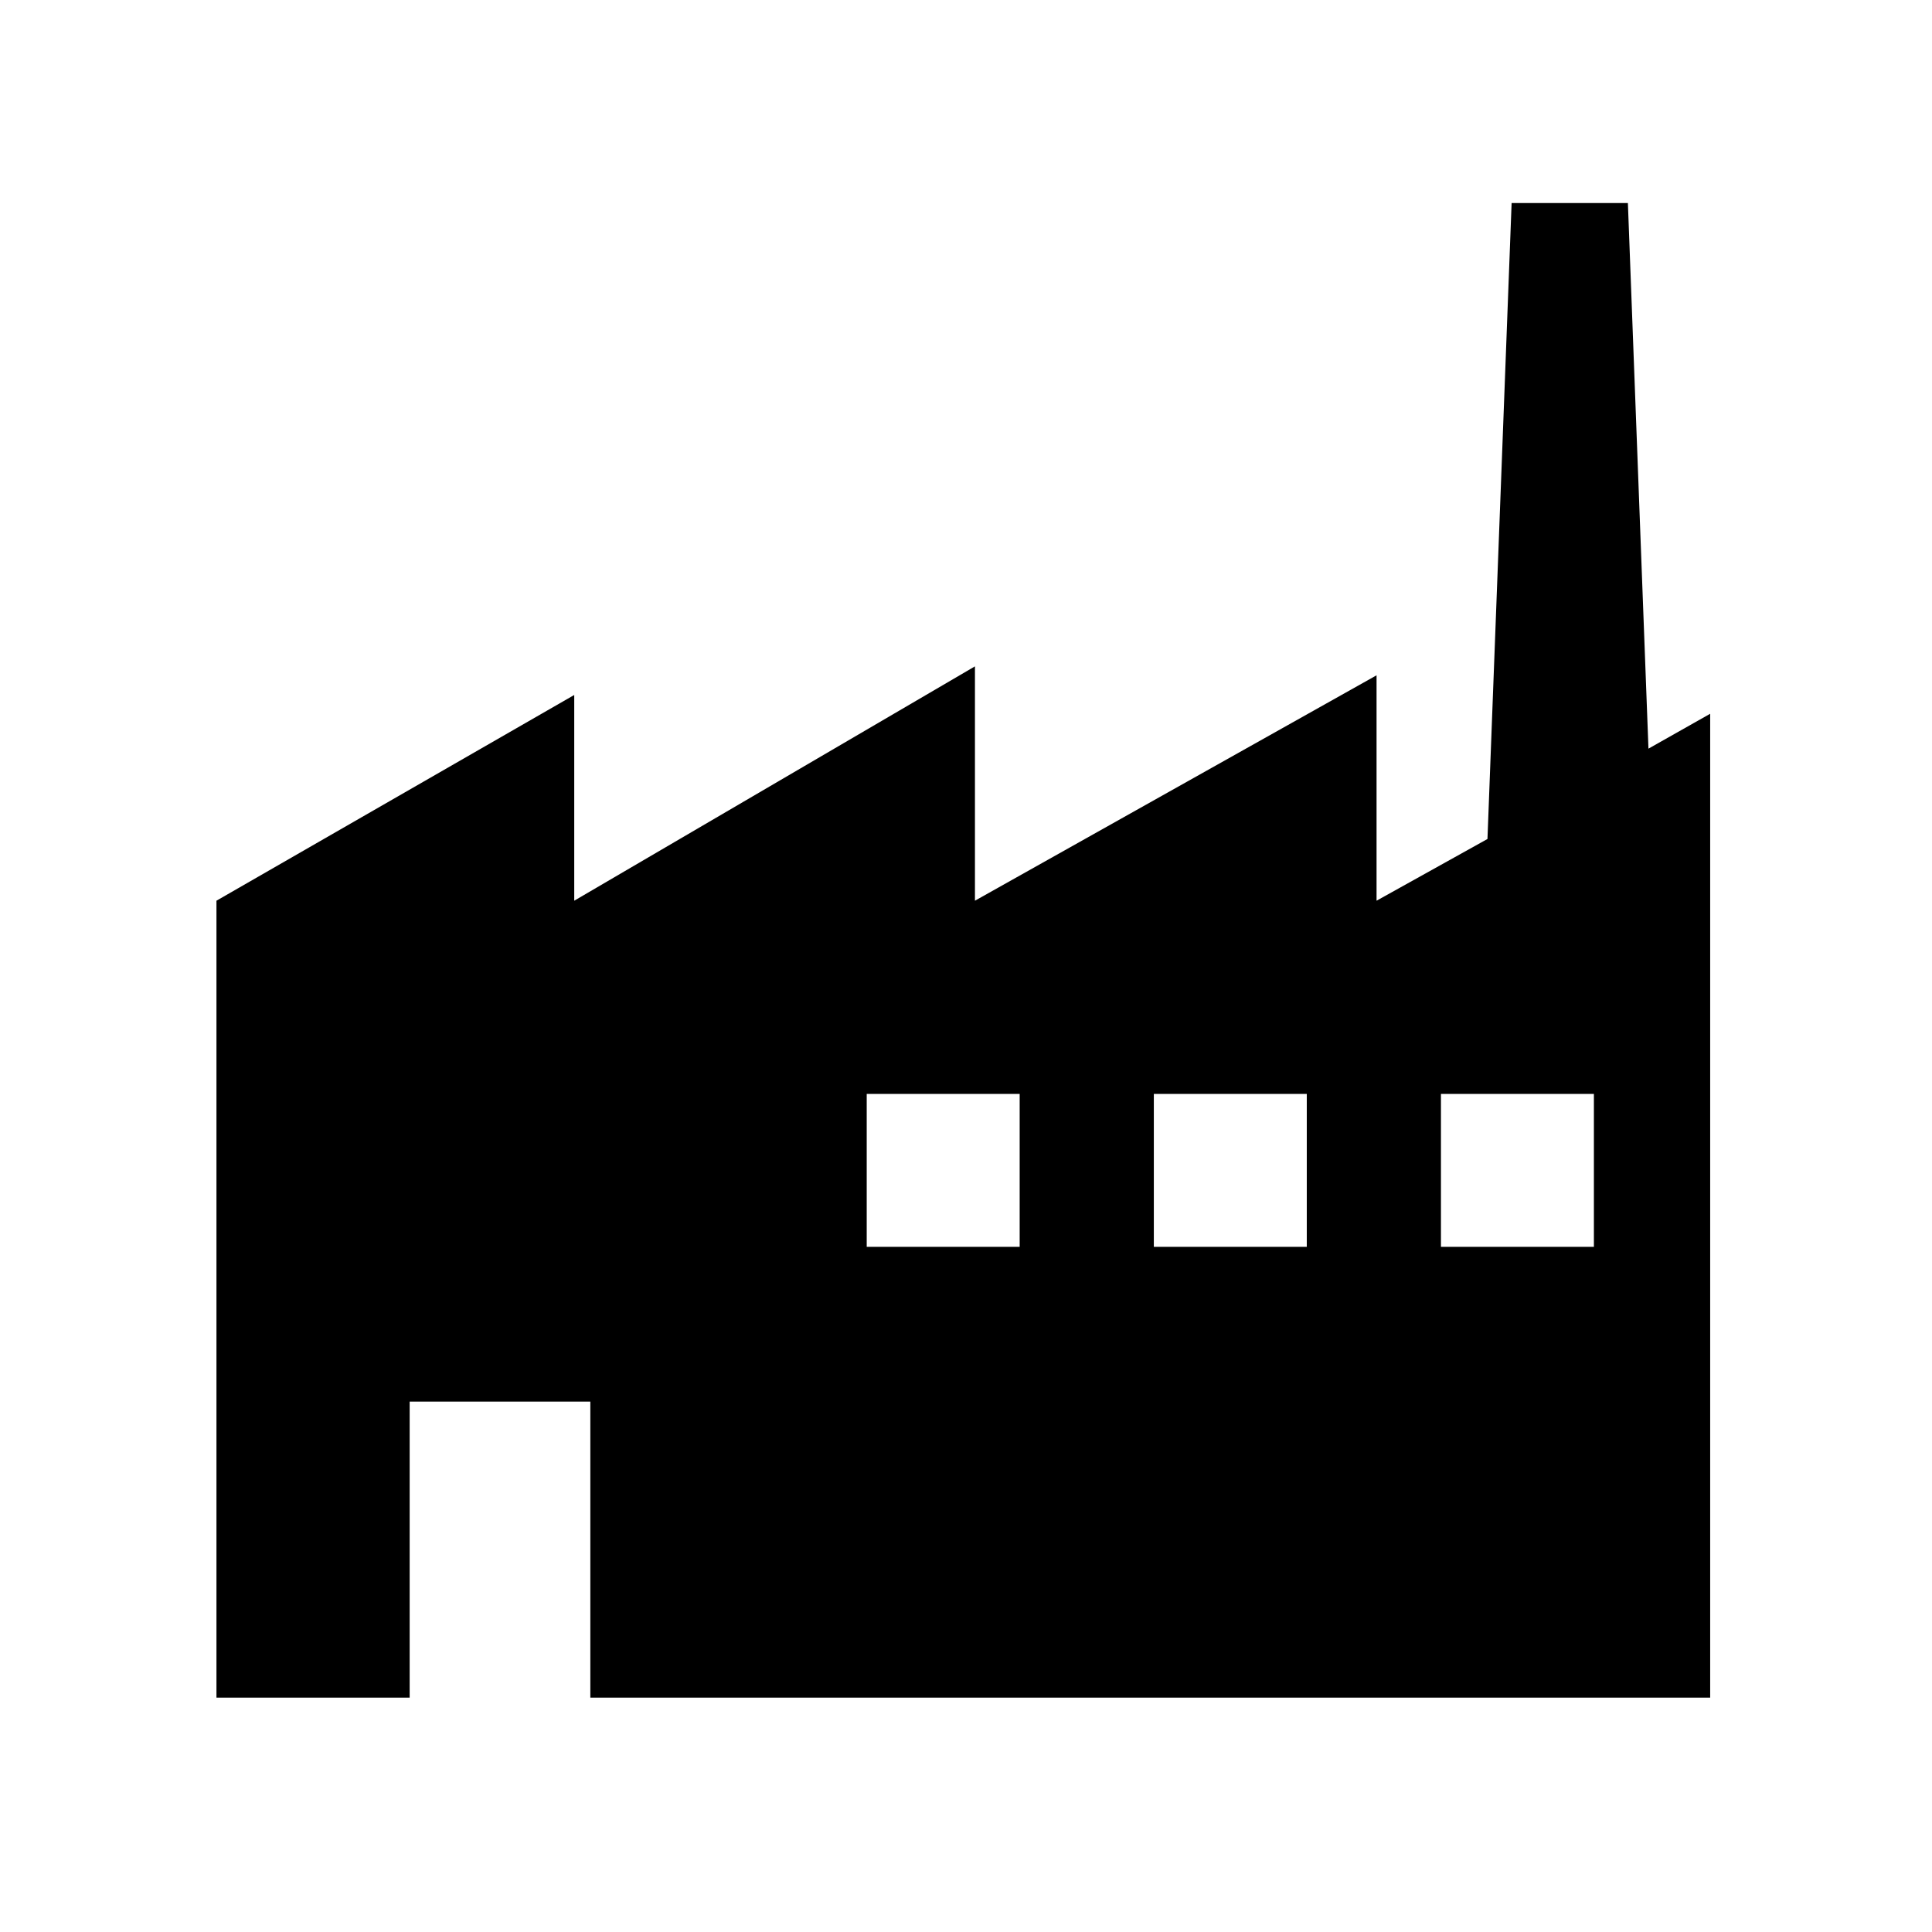
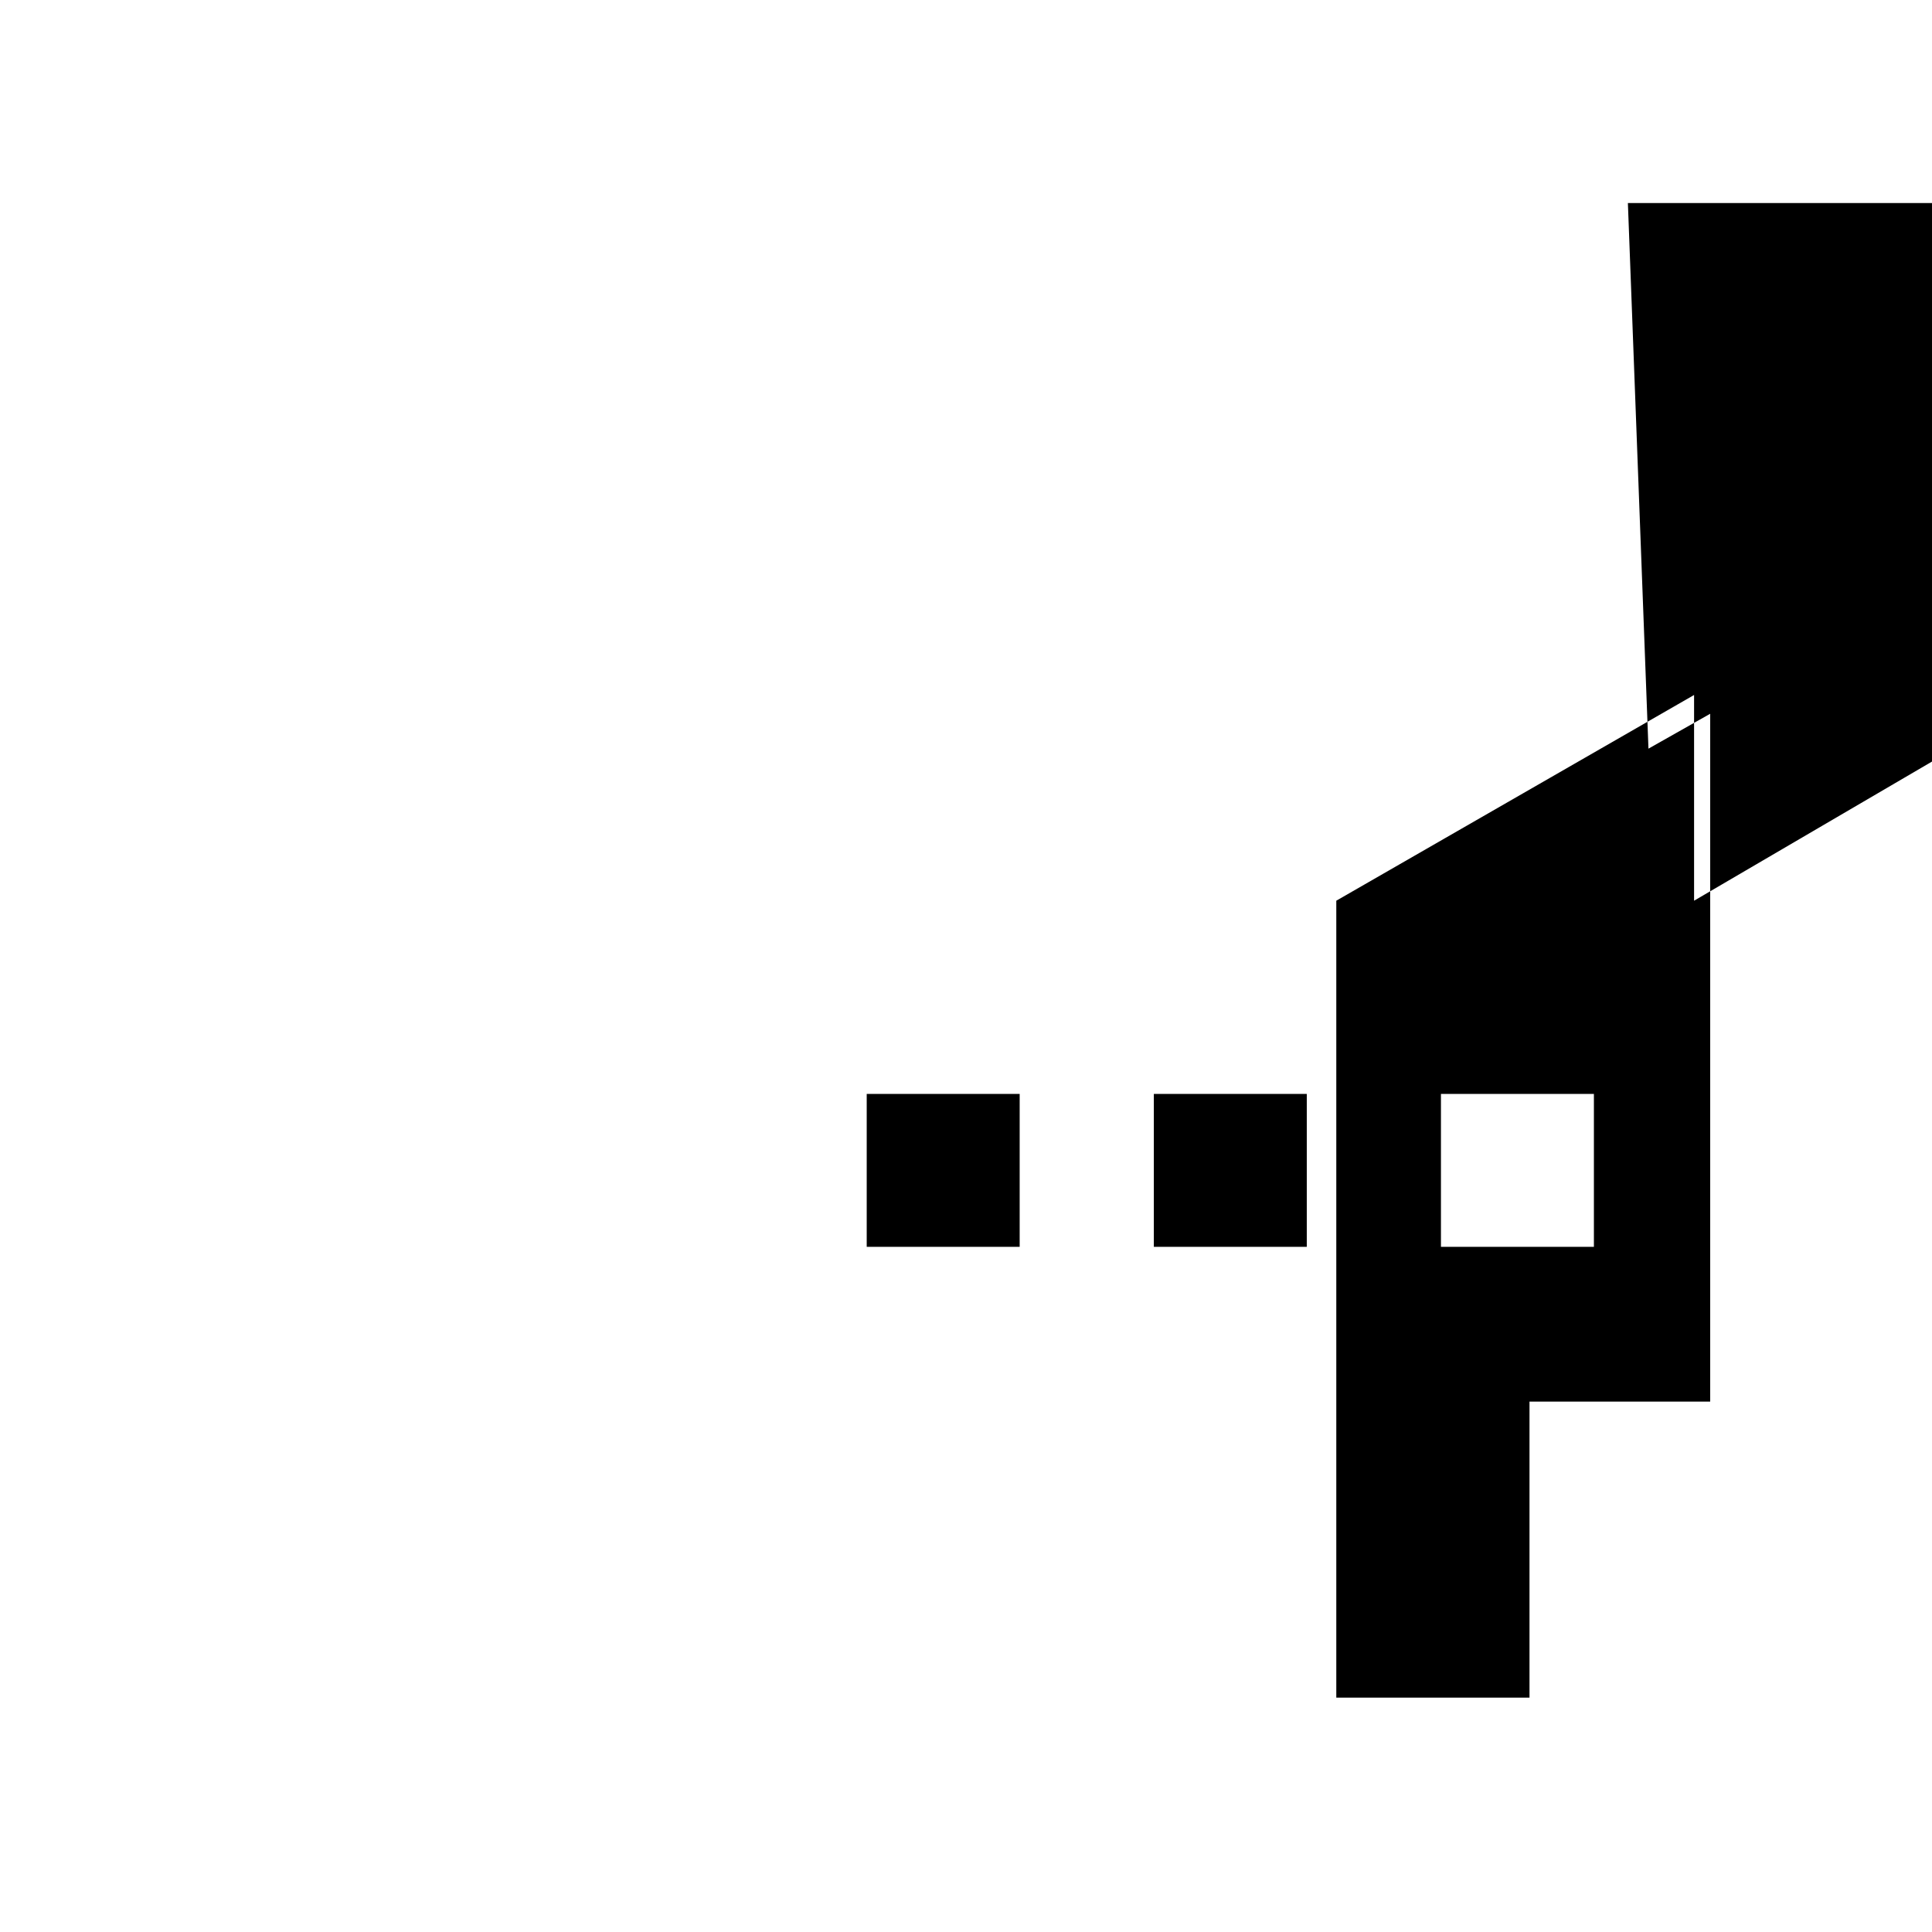
<svg xmlns="http://www.w3.org/2000/svg" version="1.1" id="Layer_1" x="0px" y="0px" viewBox="-197 289 216 216" style="enable-background:new -197 289 216 216;" xml:space="preserve">
  <g id="Layer_1_1_">
-     <path d="M-15,311.7l2.3,61l6.9-3.9v110H-131v-33.1h-20.2v33.1h-21.6v-89.1l40-23v23l44.8-26.2v26.2l44.9-25.2v25.2l12.4-6.9   l2.7-71.1L-15,311.7L-15,311.7z M-83,411.3h-17.1v17.1H-83V411.3z M-50.9,411.3H-68v17.1h17.1V411.3z M-18.8,411.3h-17.1v17.1h17.1   V411.3z" />
+     <path d="M-15,311.7l2.3,61l6.9-3.9v110v-33.1h-20.2v33.1h-21.6v-89.1l40-23v23l44.8-26.2v26.2l44.9-25.2v25.2l12.4-6.9   l2.7-71.1L-15,311.7L-15,311.7z M-83,411.3h-17.1v17.1H-83V411.3z M-50.9,411.3H-68v17.1h17.1V411.3z M-18.8,411.3h-17.1v17.1h17.1   V411.3z" />
  </g>
</svg>